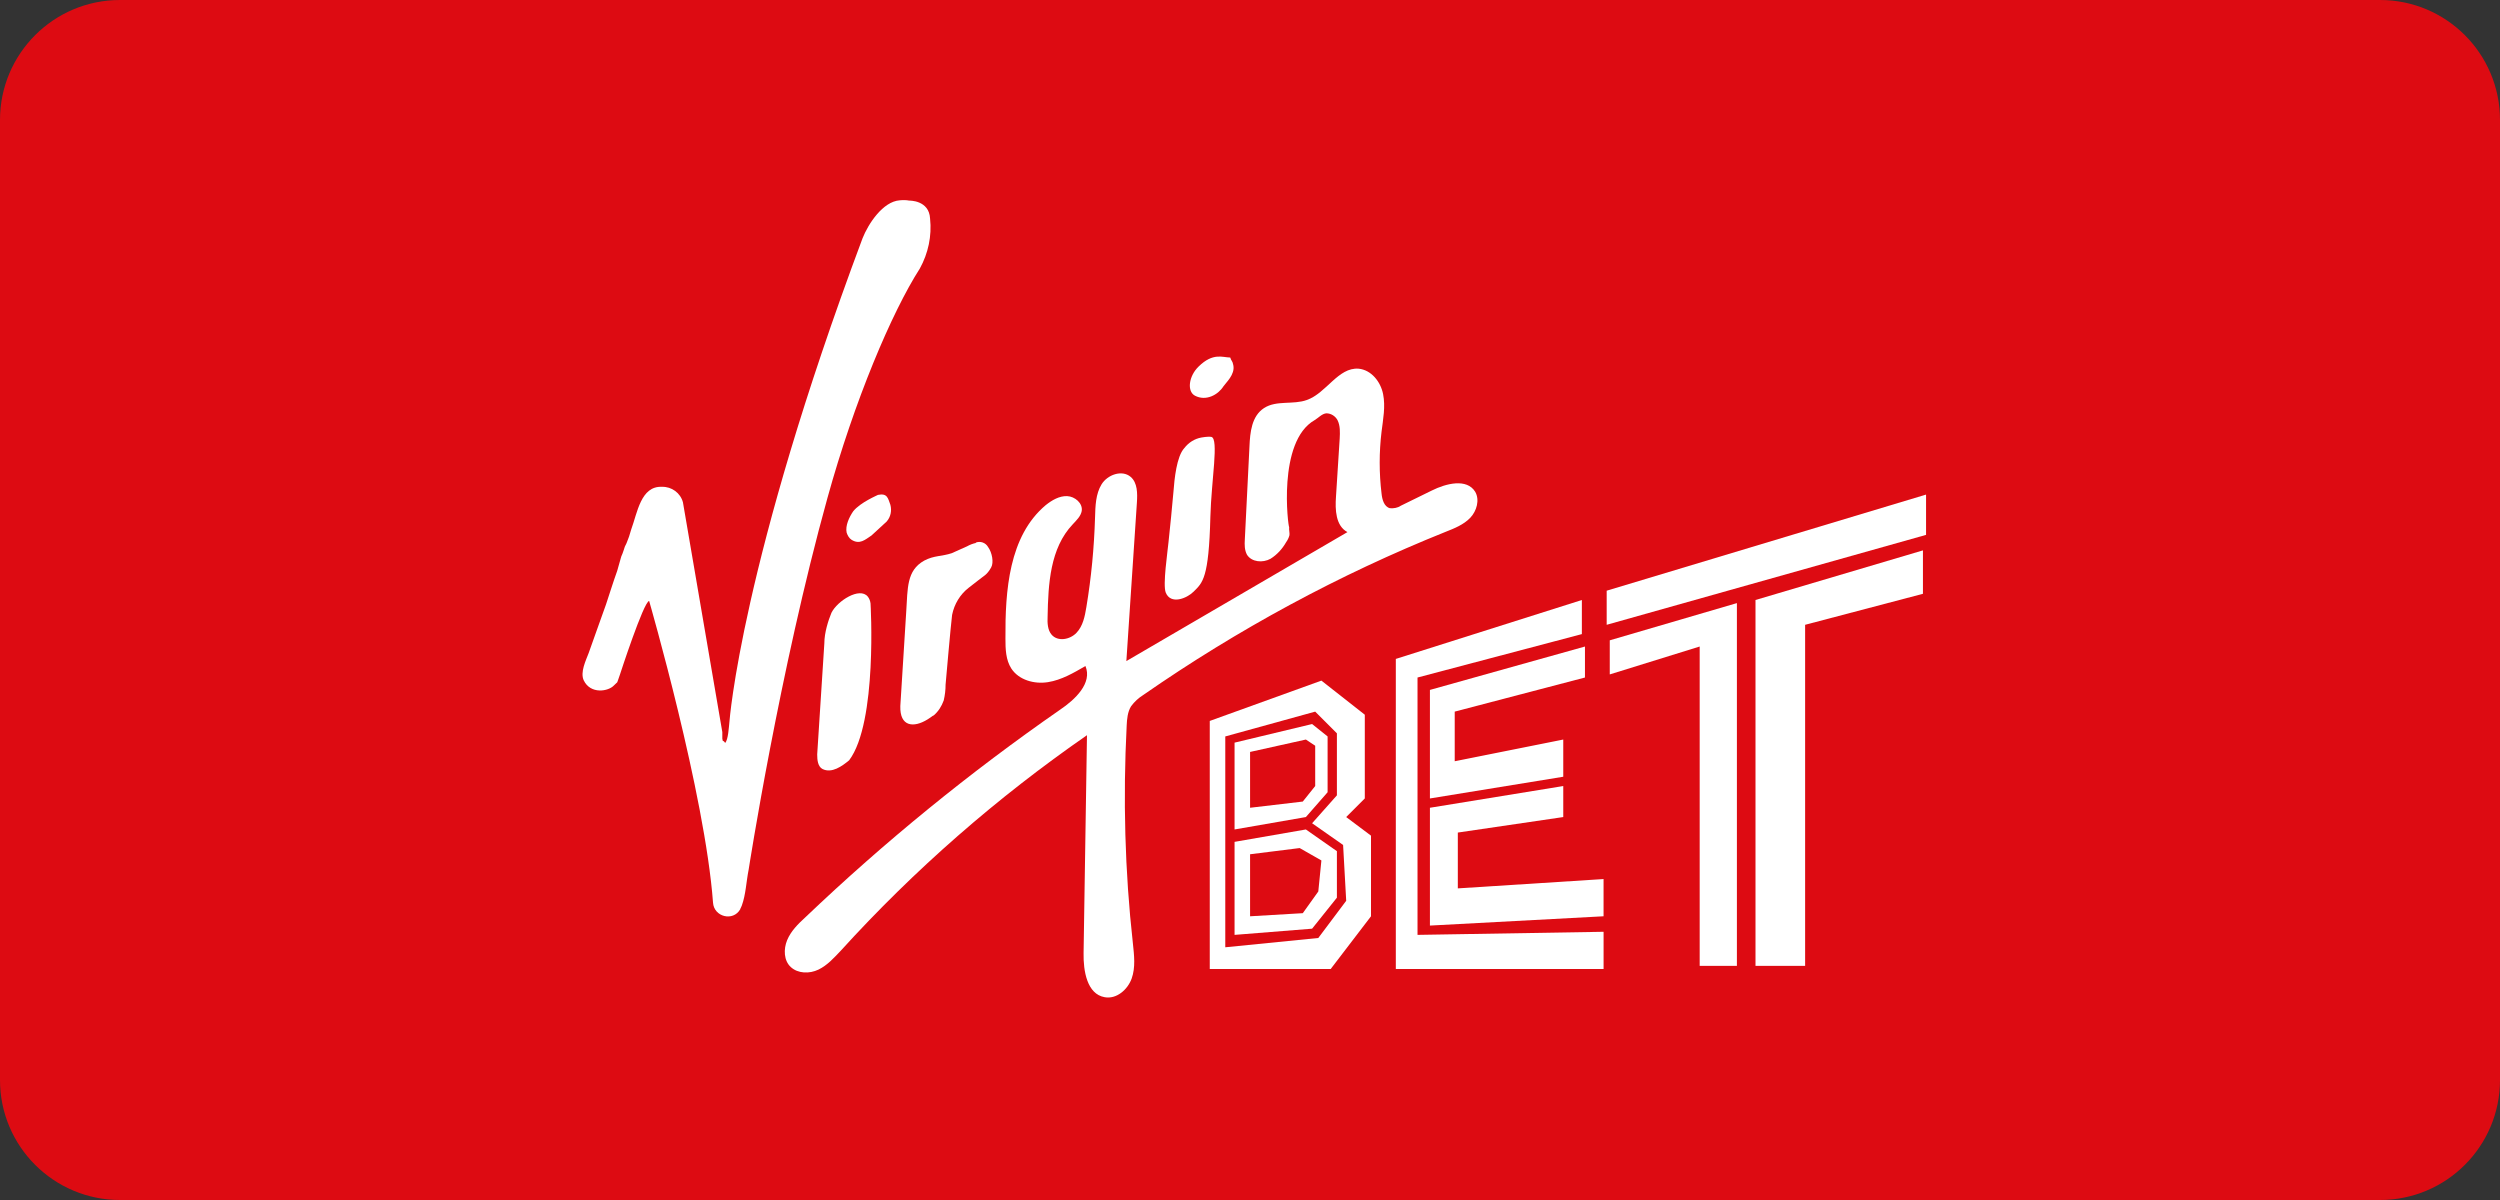
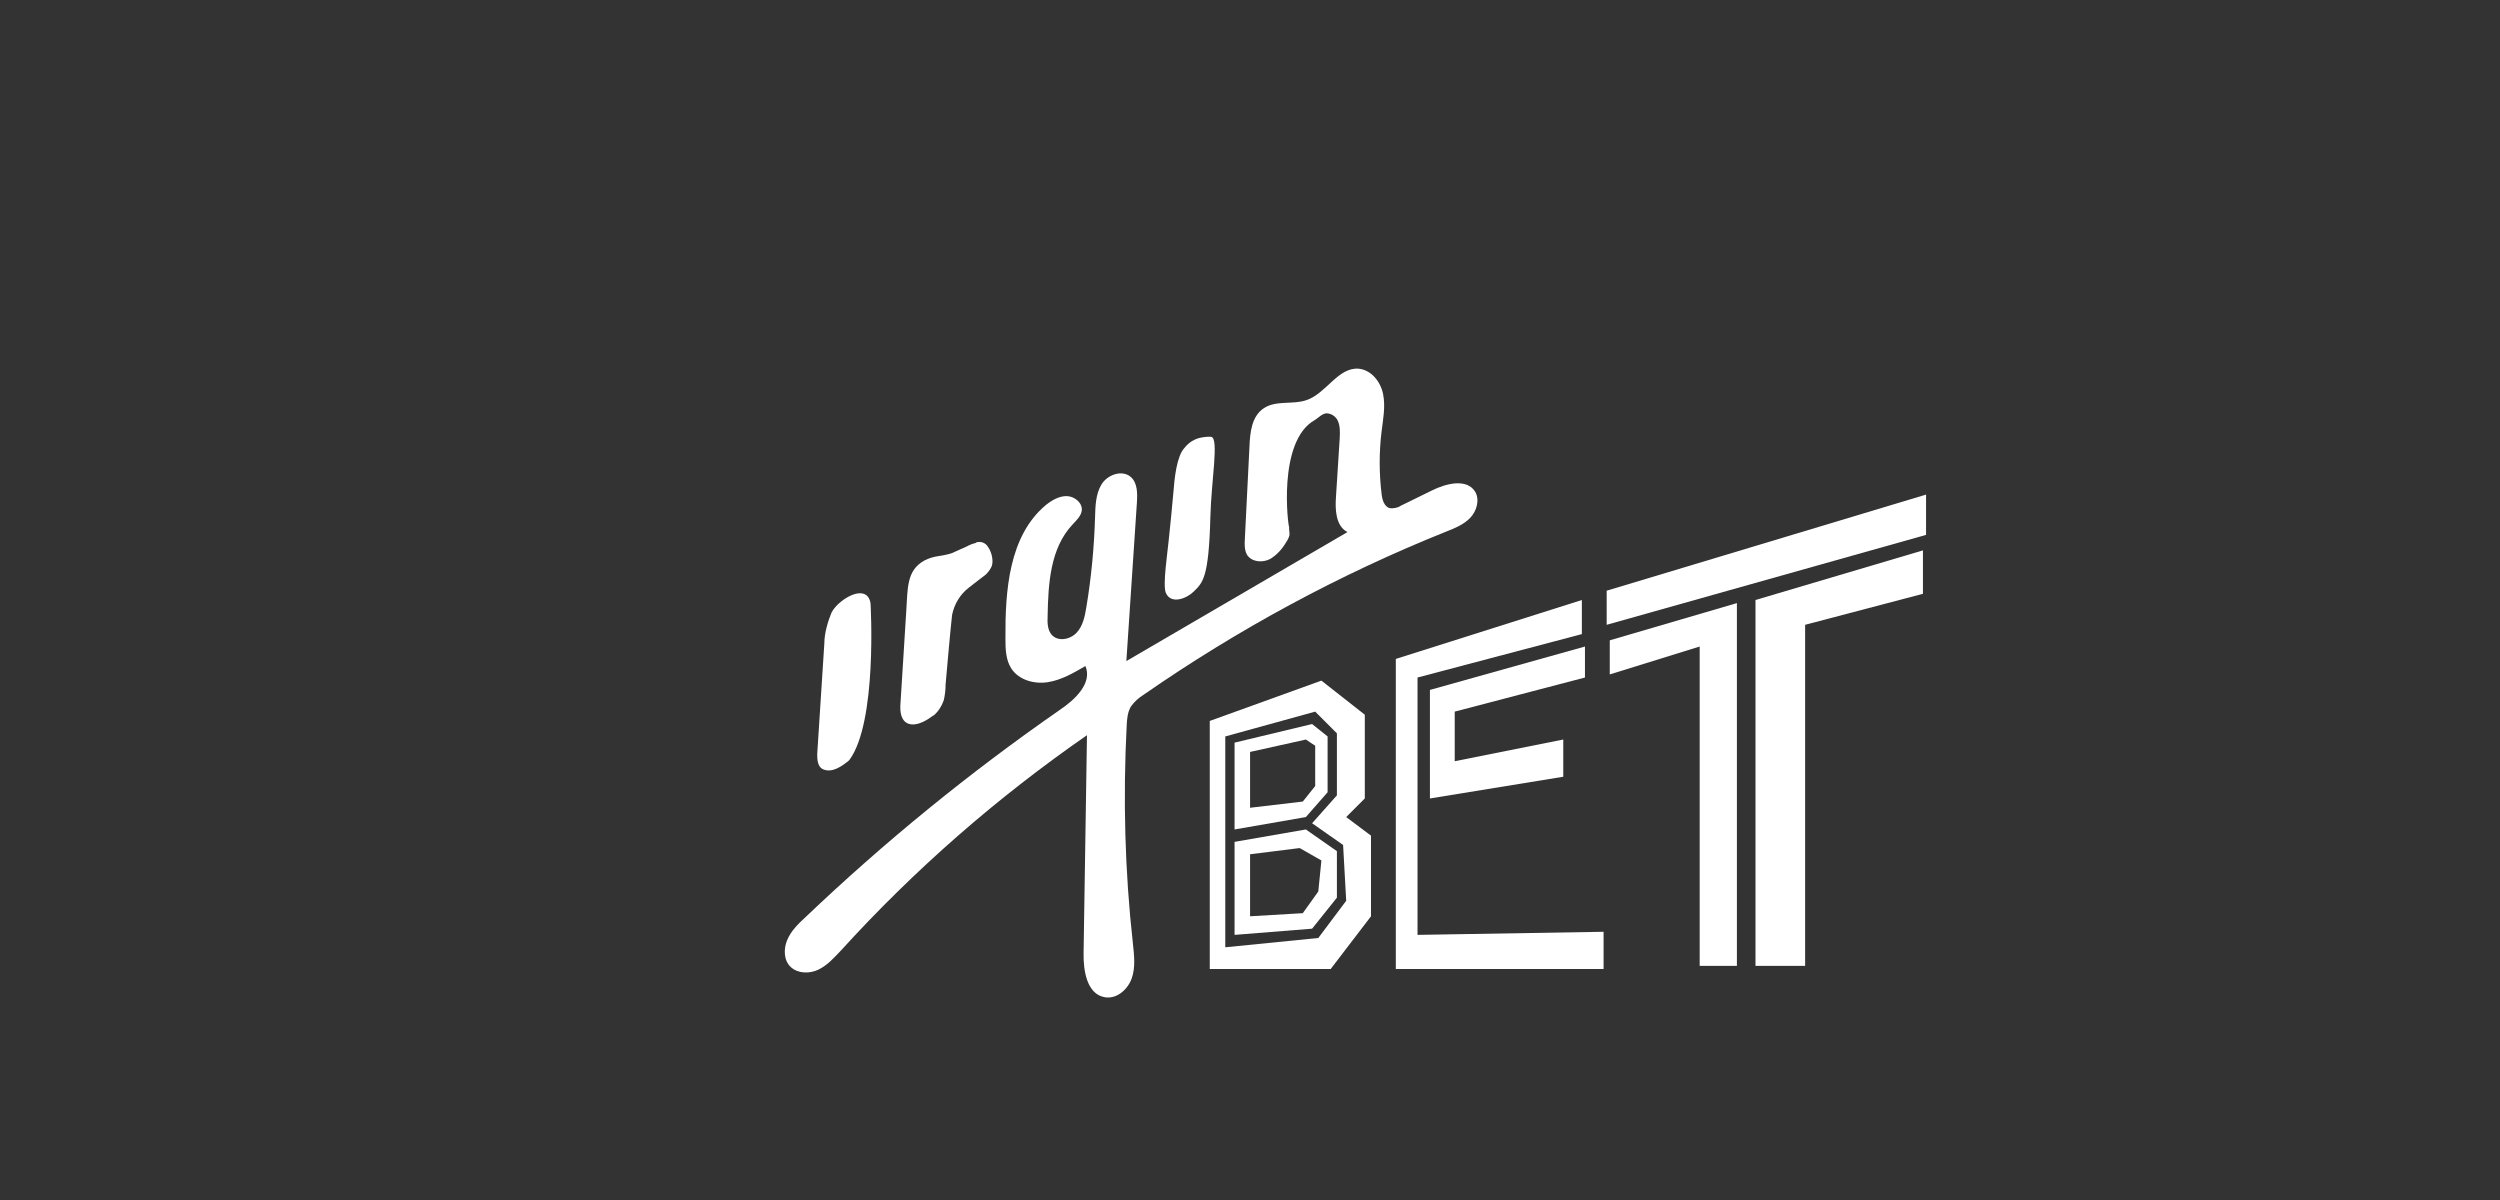
<svg xmlns="http://www.w3.org/2000/svg" width="125" height="60" viewBox="0 0 125 60" fill="none">
  <rect x="0" y="0" width="125" height="60" fill="#333333" stroke="none" />
-   <path d="M0 6C0 2.686 2.686 0 6 0H119C122.314 0 125 2.686 125 6V54C125 57.314 122.314 60 119 60H6C2.686 60 0 57.314 0 54V6Z" fill="#DD0B12" />
  <g clip-path="url(#clip0)">
    <path d="M64.984 42.403L66.07 43.023L65.915 44.574L65.139 45.659L62.504 45.814V42.713L64.984 42.403ZM61.728 42.093V46.744L65.605 46.434L66.845 44.884V42.558L65.294 41.473L61.728 42.093Z" fill="white" />
    <path d="M80.334 29.535L96.303 24.729V26.744L80.334 31.24V29.535Z" fill="white" />
    <path d="M80.488 32.016L86.845 30.155V48.295H84.984V32.326L80.488 33.721V32.016Z" fill="white" />
    <path d="M87.775 30L96.147 27.519V29.69L90.256 31.24V48.294H87.775V30Z" fill="white" />
    <path d="M79.248 32.326V33.876L72.736 35.581V38.062L78.163 36.977V38.837L71.496 39.923V34.496L79.248 32.326Z" fill="white" />
-     <path d="M78.163 39.302V40.853L72.891 41.628V44.419L80.178 43.953V45.814L71.496 46.279V40.388L78.163 39.302Z" fill="white" />
    <path d="M80.179 46.589V48.45H69.791V32.946L79.093 30V31.705L70.876 33.876V46.744L80.179 46.589Z" fill="white" />
    <path d="M66.07 34.031L68.24 35.736V39.922L67.31 40.853L68.55 41.783V45.814L66.535 48.45H60.488V36.047L66.07 34.031ZM61.264 47.364L65.915 46.899L67.31 45.039L67.155 42.248L65.605 41.163L66.845 39.767V36.667L65.76 35.581L61.264 36.822V47.364Z" fill="white" />
    <path d="M65.605 36.202L66.38 36.822V39.612L65.294 40.853L61.728 41.473V37.132L65.605 36.202ZM62.504 37.597V40.388L65.139 40.078L65.76 39.302V37.287L65.294 36.977L62.504 37.597Z" fill="white" />
    <path fill-rule="evenodd" clip-rule="evenodd" d="M65.729 21.008C65.915 20.899 66.101 20.682 66.318 20.666C66.551 20.666 66.768 20.806 66.876 21.008C67.016 21.287 67 21.612 66.985 21.922L66.799 24.837C66.752 25.488 66.783 26.294 67.372 26.605L56.318 33.054L56.845 25.132C56.876 24.666 56.876 24.139 56.535 23.845C56.101 23.473 55.372 23.736 55.078 24.217C54.783 24.698 54.768 25.302 54.752 25.876C54.706 27.38 54.566 28.868 54.318 30.357C54.241 30.822 54.148 31.302 53.822 31.643C53.496 31.984 52.892 32.093 52.582 31.736C52.38 31.504 52.365 31.147 52.38 30.837C52.411 29.194 52.504 27.411 53.636 26.217C53.822 26.015 54.039 25.814 54.086 25.55C54.148 25.163 53.745 24.822 53.357 24.806C52.969 24.791 52.597 25.008 52.287 25.256C50.442 26.806 50.256 29.535 50.272 31.938C50.272 32.45 50.287 32.992 50.566 33.426C50.938 34 51.713 34.217 52.396 34.108C53.078 34 53.682 33.643 54.272 33.302C54.628 34.155 53.76 34.977 53 35.488C48.489 38.62 44.225 42.093 40.256 45.876C39.9 46.201 39.543 46.558 39.357 47.008C39.171 47.457 39.186 48.031 39.543 48.356C39.9 48.682 40.473 48.697 40.923 48.48C41.372 48.263 41.698 47.891 42.039 47.535C45.713 43.488 49.853 39.876 54.349 36.76L54.179 47.659C54.163 48.542 54.349 49.705 55.233 49.86C55.822 49.969 56.38 49.488 56.582 48.93C56.783 48.372 56.706 47.752 56.644 47.163C56.241 43.55 56.148 39.907 56.334 36.279C56.349 35.953 56.38 35.597 56.551 35.318C56.721 35.085 56.923 34.899 57.171 34.744C61.884 31.473 66.954 28.729 72.287 26.589C72.721 26.419 73.186 26.232 73.512 25.891C73.838 25.55 73.993 24.992 73.76 24.589C73.341 23.907 72.303 24.17 71.589 24.527L70.039 25.287C69.884 25.395 69.682 25.426 69.496 25.411C69.202 25.333 69.109 24.977 69.078 24.682C68.954 23.659 68.954 22.605 69.078 21.581C69.155 20.961 69.279 20.326 69.155 19.705C69.031 19.085 68.566 18.496 67.93 18.434C66.907 18.357 66.318 19.659 65.341 20C64.659 20.248 63.822 20 63.202 20.403C62.582 20.806 62.504 21.612 62.473 22.326L62.241 26.977C62.225 27.24 62.225 27.504 62.349 27.736C62.582 28.108 63.14 28.155 63.527 27.938C63.853 27.736 64.117 27.442 64.303 27.116C64.38 27.008 64.442 26.884 64.473 26.76C64.489 26.636 64.442 26.496 64.458 26.357C64.411 26.357 63.853 22.077 65.729 21.008Z" fill="white" />
-     <path fill-rule="evenodd" clip-rule="evenodd" d="M36.473 36.078C36.442 36.357 36.411 36.992 36.256 37.147C36.147 36.961 36.147 37.147 36.116 36.93V36.605L34.147 25.116C34.023 24.651 33.589 24.326 33.093 24.341C32.038 24.295 31.868 25.643 31.558 26.481C31.496 26.713 31.418 26.946 31.325 27.163C31.263 27.271 31.217 27.38 31.186 27.504C31.155 27.613 31.108 27.721 31.062 27.829C30.984 28.078 30.938 28.295 30.86 28.543C30.659 29.101 30.488 29.659 30.302 30.217L30.008 31.039C29.806 31.581 29.635 32.109 29.434 32.651C29.294 33.023 29 33.612 29.186 34.016C29.527 34.729 30.426 34.574 30.705 34.264C30.938 34.016 30.798 34.279 31 33.721C31 33.721 32.178 30.093 32.457 30.047C32.457 30.047 35.248 39.69 35.651 45.132C35.697 45.845 36.659 46.093 37.015 45.457V45.442C37.046 45.395 37.062 45.333 37.093 45.271C37.294 44.713 37.31 44.093 37.434 43.473C37.434 43.473 38.969 33.566 41.372 24.899C42.721 20.031 44.581 15.628 45.992 13.426C46.411 12.667 46.597 11.799 46.504 10.93C46.457 10 45.465 10.031 45.465 10.031C45.31 10 45.155 10 44.984 10.016C44.147 10.078 43.418 11.178 43.124 11.922C37.046 28.171 36.473 36.078 36.473 36.078Z" fill="white" />
    <path fill-rule="evenodd" clip-rule="evenodd" d="M48.799 27.147C48.644 27.178 48.489 27.24 48.349 27.318L47.589 27.659C47.078 27.829 46.706 27.767 46.209 28.031C45.326 28.527 45.388 29.395 45.31 30.605L45.016 35.302C44.985 36.341 45.682 36.403 46.38 35.969C46.473 35.907 46.55 35.861 46.628 35.798L46.69 35.767C46.923 35.566 47.078 35.318 47.186 35.023C47.248 34.76 47.279 34.496 47.279 34.233C47.279 34.233 47.543 31.209 47.605 30.744C47.713 30.202 48.008 29.721 48.426 29.395C48.597 29.256 48.752 29.147 48.923 29.008C49.186 28.791 49.341 28.76 49.558 28.372C49.698 28.124 49.605 27.628 49.403 27.349C49.279 27.132 49.016 27.039 48.783 27.132" fill="white" />
    <path fill-rule="evenodd" clip-rule="evenodd" d="M40.86 37.721C40.86 38 40.891 38.325 41.124 38.45C41.589 38.682 42.101 38.31 42.457 38.015C43.884 36.124 43.527 30.17 43.527 30.17C43.511 30.046 43.465 29.922 43.388 29.829C42.984 29.333 41.868 30.046 41.574 30.636C41.419 31.008 41.217 31.628 41.217 32.17L40.86 37.721Z" fill="white" />
    <path fill-rule="evenodd" clip-rule="evenodd" d="M60.566 21.845C60.395 21.814 60.07 21.876 60.07 21.876C59.729 21.938 59.434 22.124 59.217 22.403C58.829 22.822 58.721 23.954 58.674 24.574C58.597 25.442 58.519 26.233 58.426 27.101C58.38 27.597 58.132 29.241 58.287 29.628C58.535 30.248 59.341 29.923 59.682 29.581C60.132 29.132 60.442 28.93 60.519 25.83C60.566 24.031 60.953 21.923 60.566 21.845Z" fill="white" />
-     <path fill-rule="evenodd" clip-rule="evenodd" d="M42.659 25.566C42.457 25.86 42.256 26.294 42.333 26.636C42.38 26.775 42.457 26.915 42.581 26.992C42.985 27.24 43.248 26.992 43.574 26.775L44.333 26.077C44.535 25.845 44.597 25.535 44.519 25.24C44.395 24.899 44.364 24.651 43.899 24.744C43.884 24.76 43.016 25.116 42.659 25.566Z" fill="white" />
-     <path fill-rule="evenodd" clip-rule="evenodd" d="M61.512 17.876C61.14 17.876 60.659 17.612 59.931 18.326C59.434 18.806 59.341 19.566 59.745 19.783C60.303 20.078 60.907 19.736 61.171 19.318C61.295 19.132 61.76 18.729 61.667 18.264C61.62 18.015 61.574 18.078 61.512 17.876Z" fill="white" />
  </g>
  <defs>
    <clipPath id="clip0">
      <rect width="67.442" height="40" fill="white" transform="translate(29 10)" />
    </clipPath>
  </defs>
</svg>